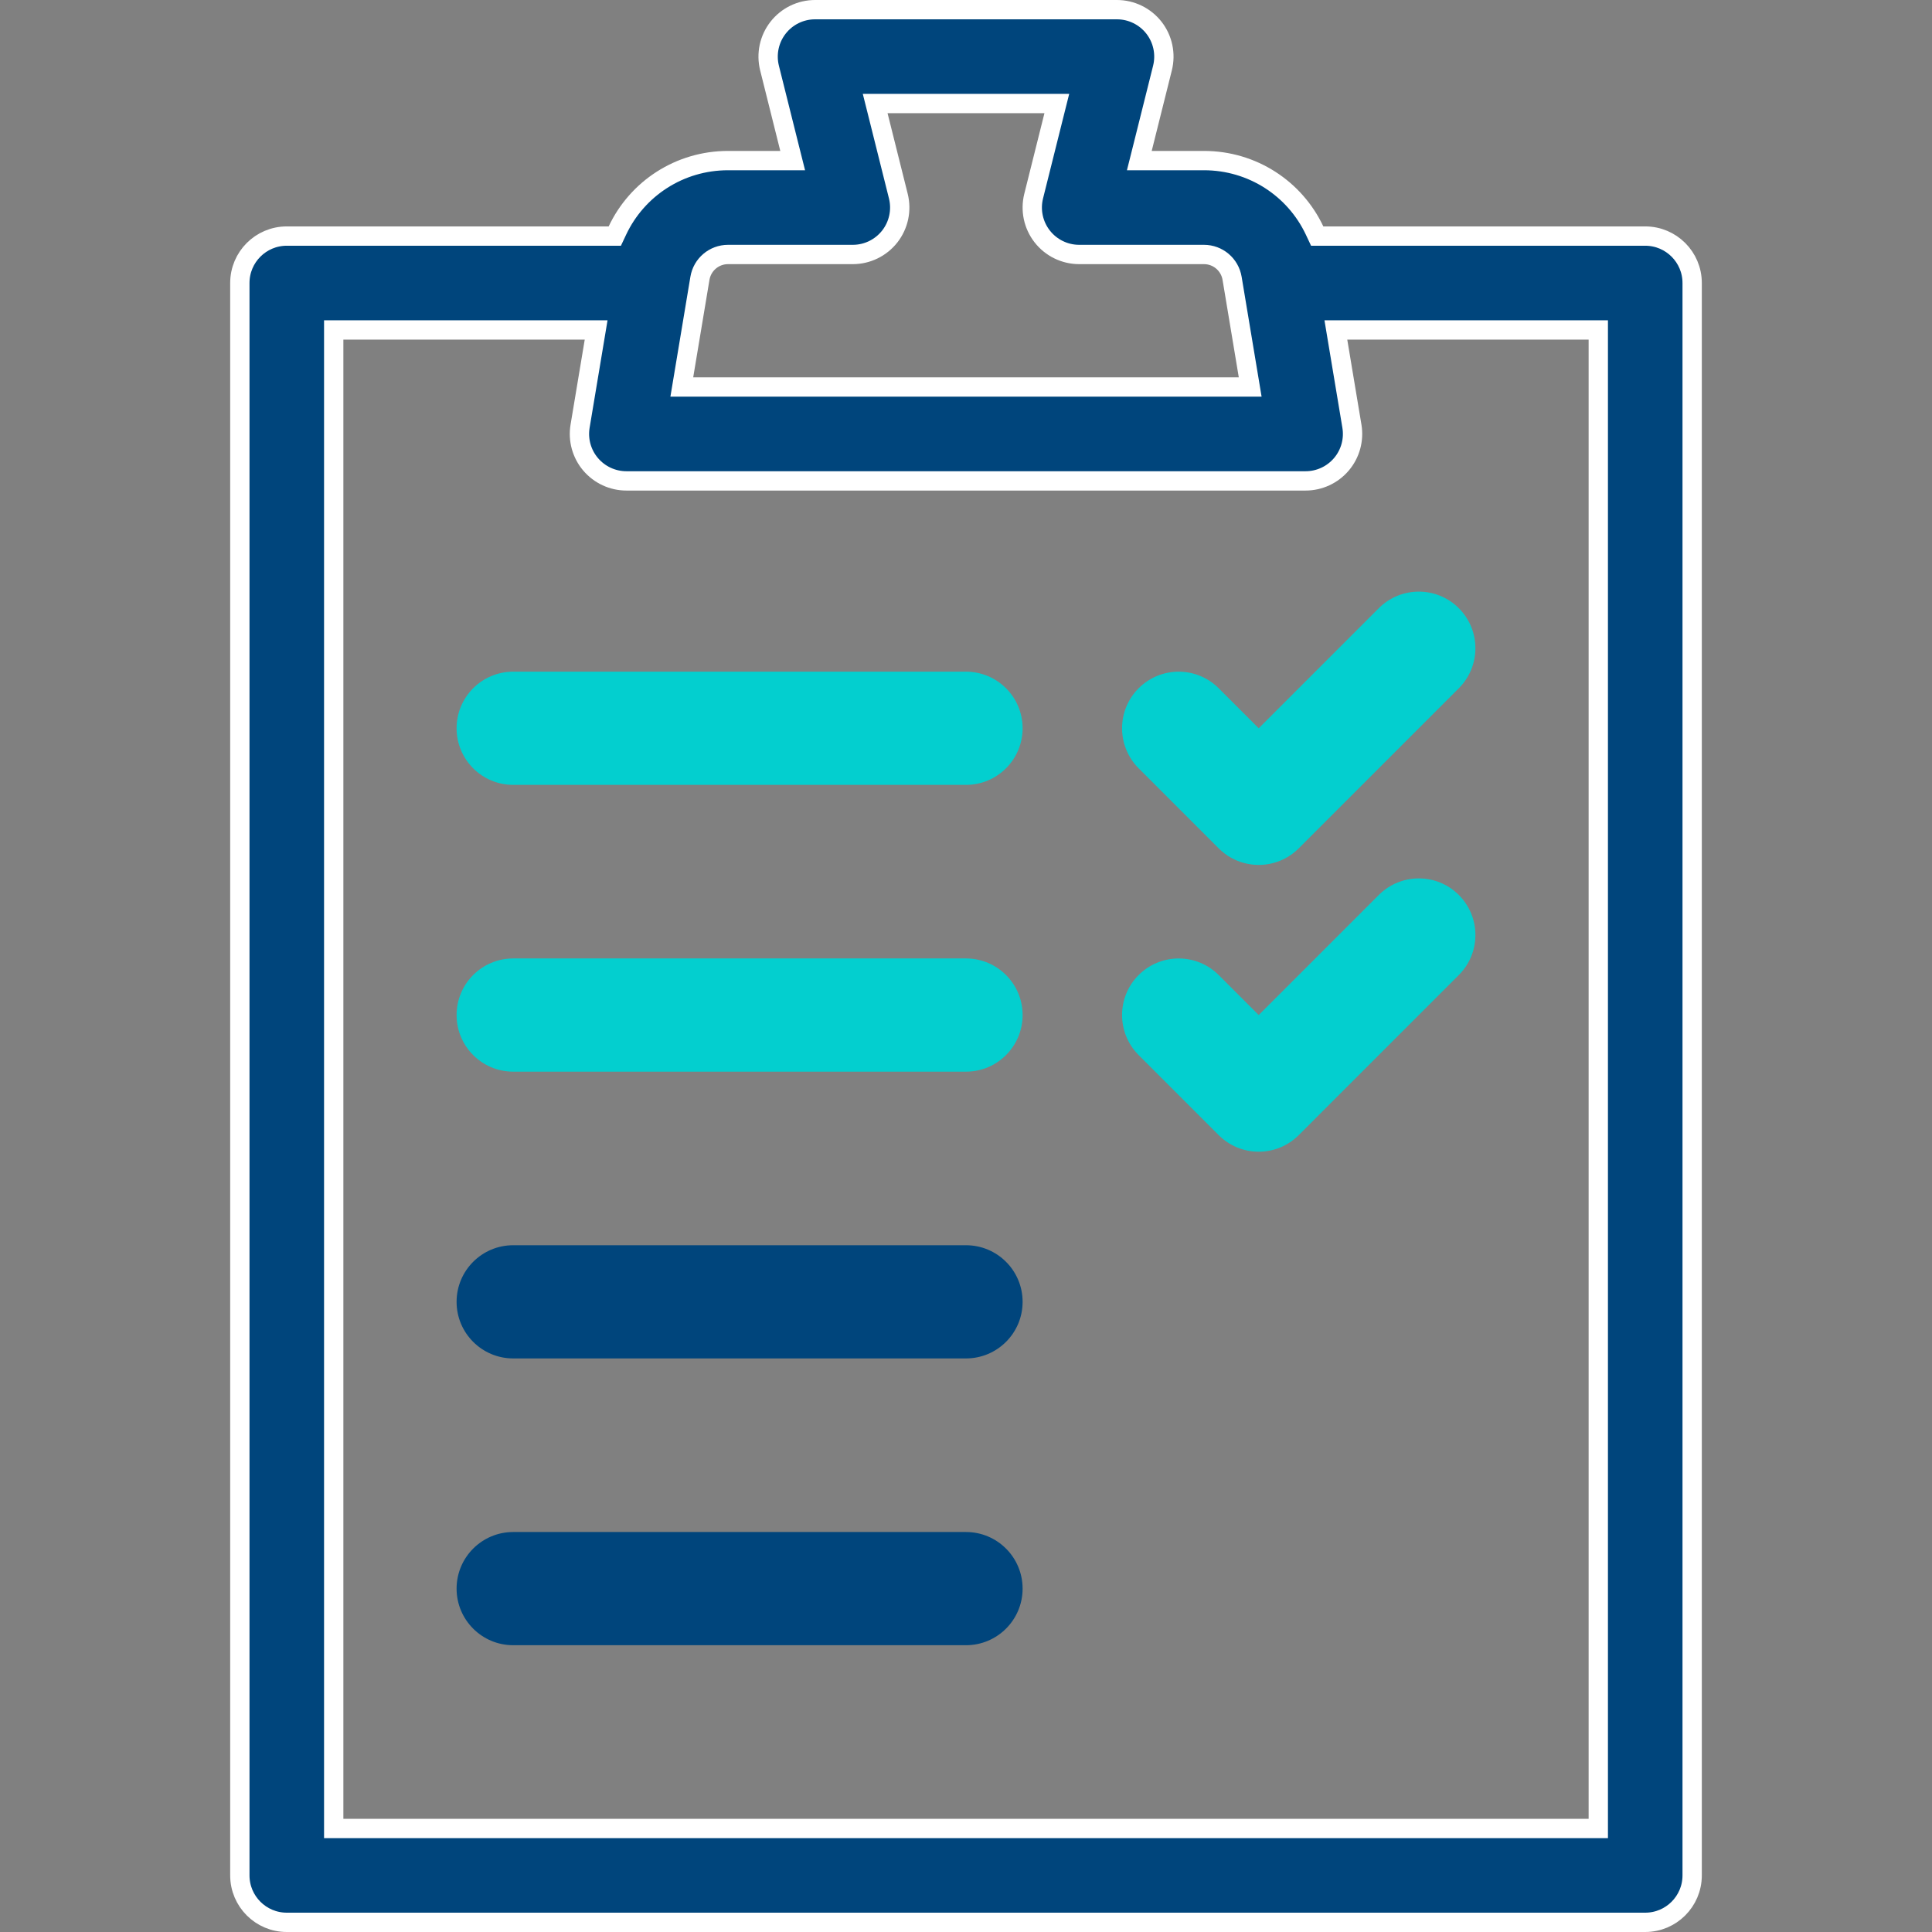
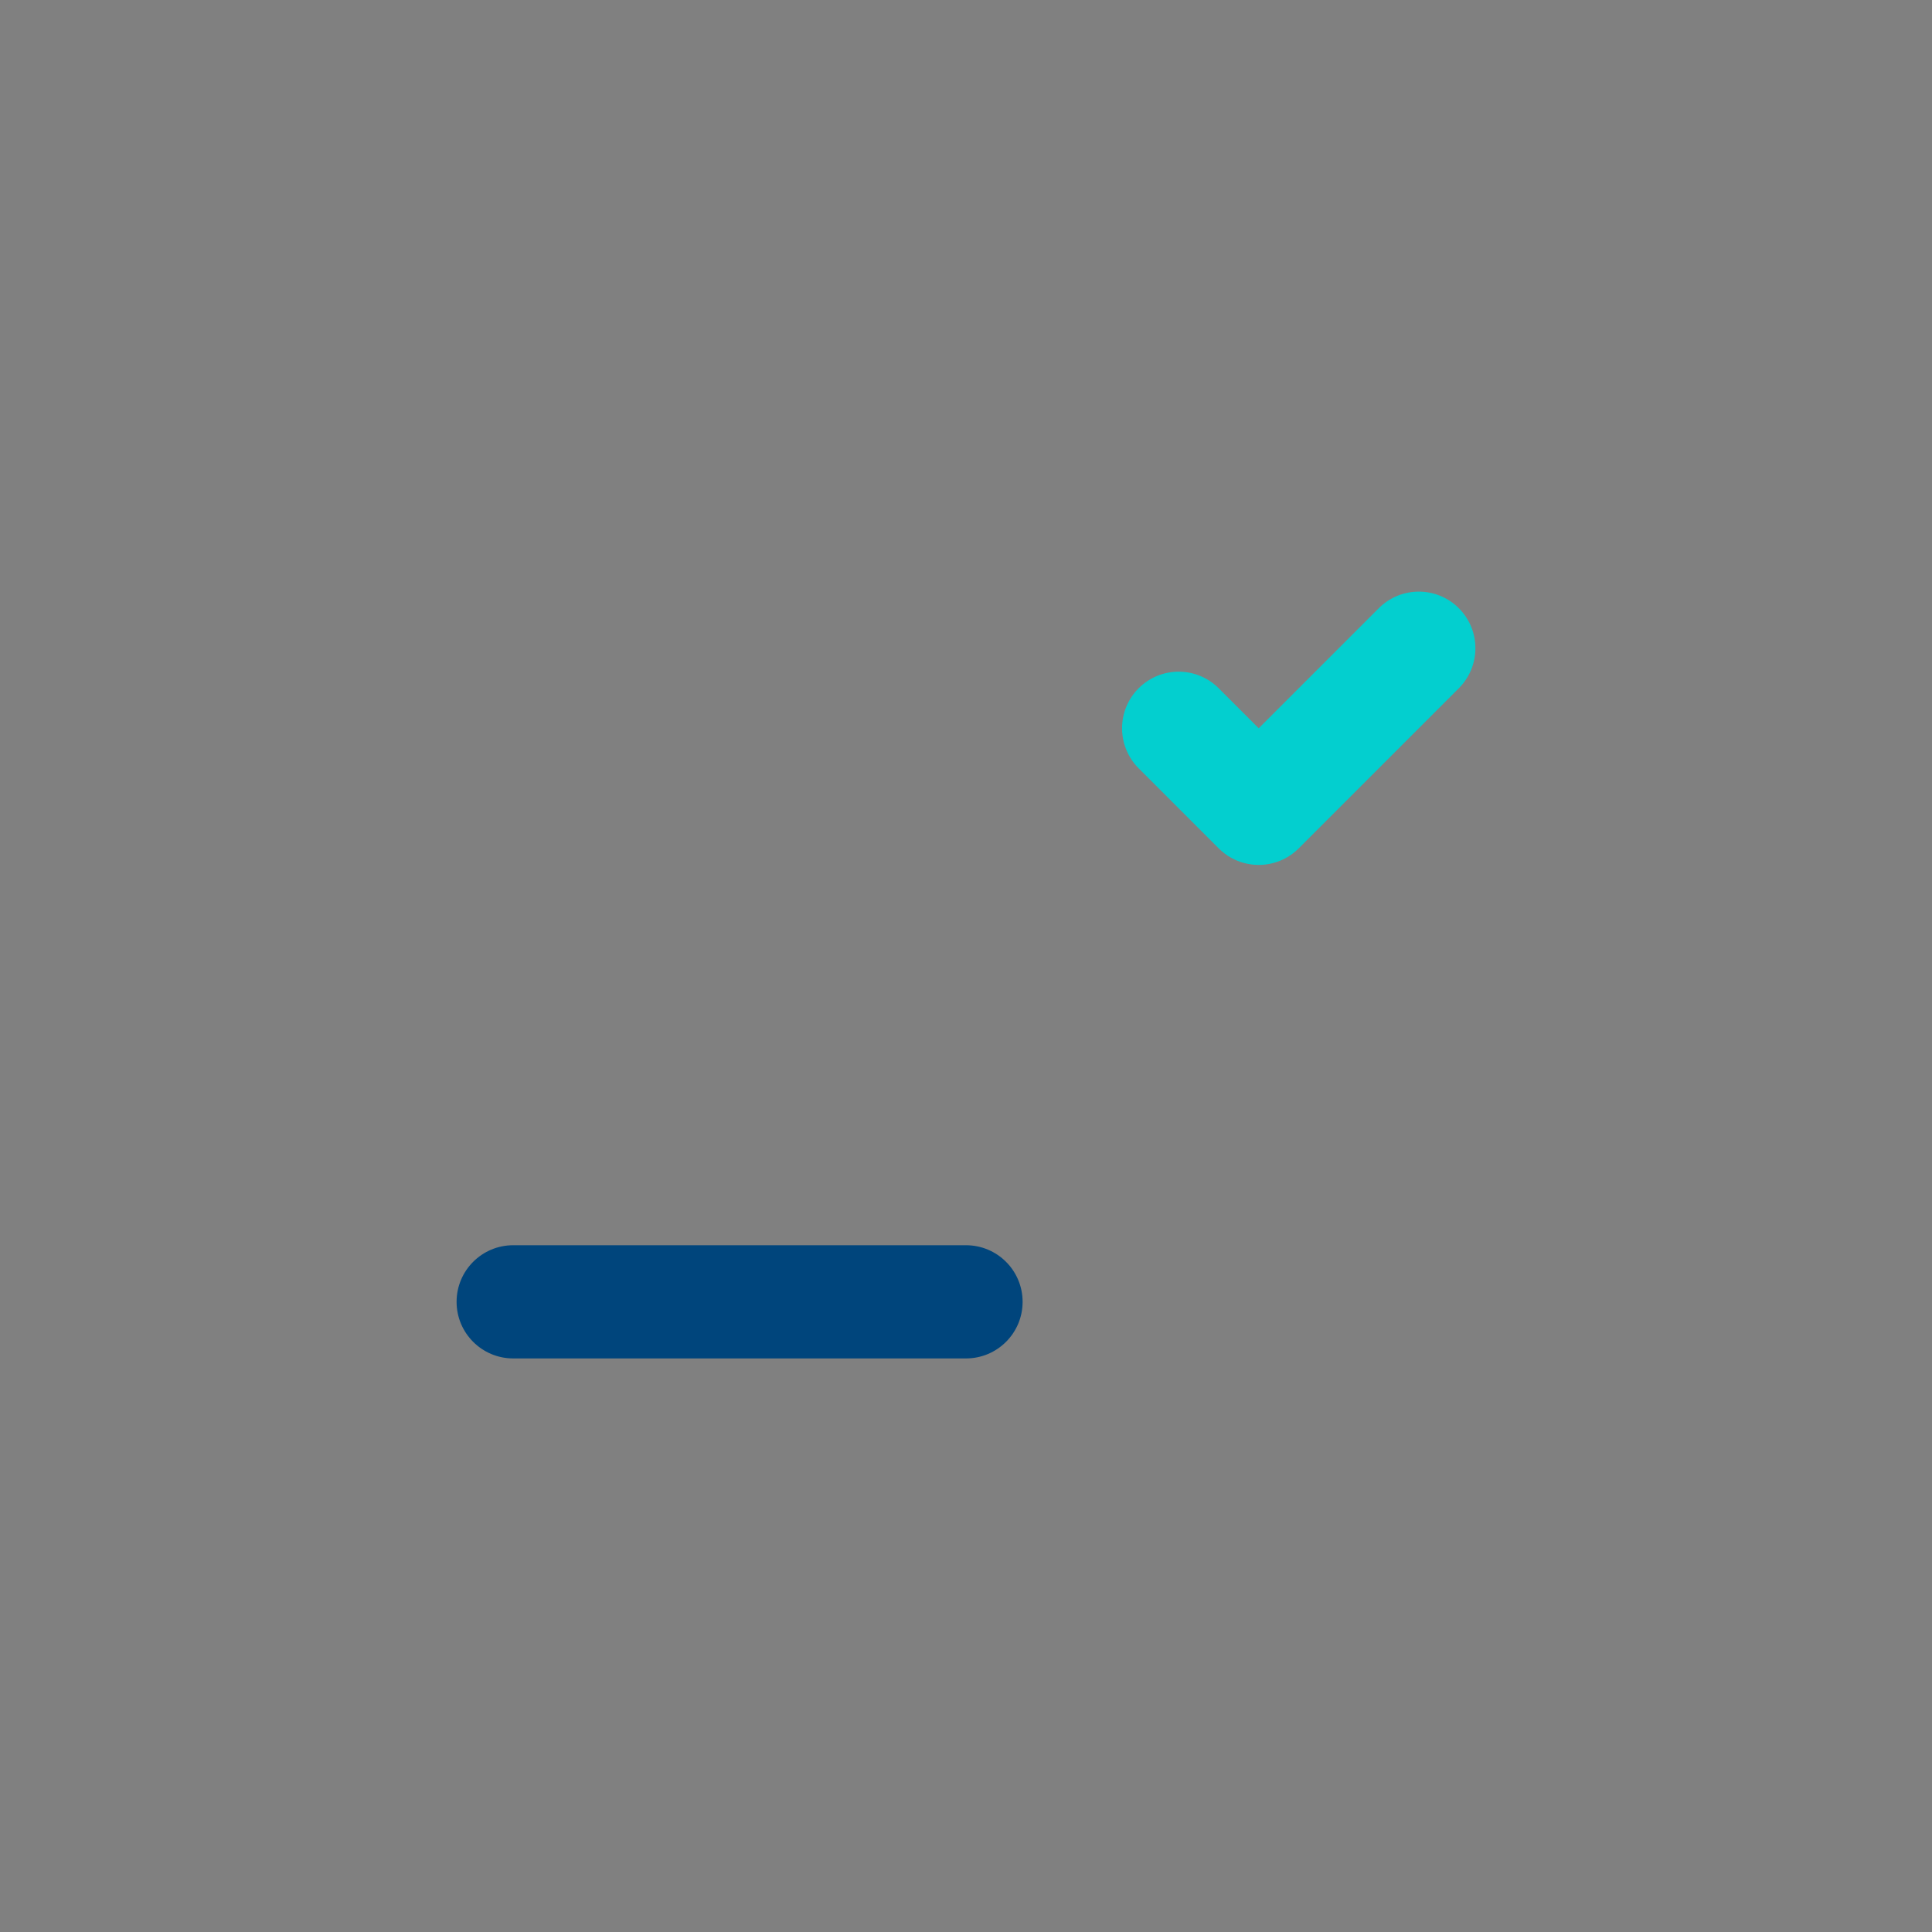
<svg xmlns="http://www.w3.org/2000/svg" width="100" height="100" viewBox="0 0 100 100" fill="none">
  <rect x="0" y="0" width="100" height="100" fill="#808080" stroke="none" />
  <path d="M63.079 35.624C61.935 34.48 60.08 34.48 58.936 35.624C57.792 36.768 57.792 38.623 58.936 39.767L63.079 43.91C63.651 44.482 64.401 44.768 65.151 44.768C65.9 44.768 66.65 44.482 67.222 43.91L75.508 35.624C76.653 34.48 76.653 32.625 75.508 31.481C74.365 30.336 72.51 30.337 71.365 31.481L65.151 37.695L63.079 35.624Z" fill="#03CFCF" />
-   <path d="M71.366 46.324L65.151 52.539L63.079 50.468C61.935 49.324 60.08 49.324 58.936 50.468C57.792 51.611 57.792 53.467 58.936 54.611L63.079 58.754C63.651 59.326 64.401 59.612 65.151 59.612C65.9 59.612 66.65 59.326 67.222 58.754L75.508 50.468C76.653 49.324 76.653 47.468 75.508 46.324C74.365 45.18 72.51 45.18 71.366 46.324Z" fill="#03CFCF" />
-   <path d="M50 34.766H26.562C24.945 34.766 23.633 36.077 23.633 37.695C23.633 39.313 24.945 40.625 26.562 40.625H50C51.618 40.625 52.93 39.313 52.93 37.695C52.93 36.077 51.618 34.766 50 34.766Z" fill="#03CFCF" />
-   <path d="M50 49.609H26.562C24.945 49.609 23.633 50.921 23.633 52.539C23.633 54.157 24.945 55.469 26.562 55.469H50C51.618 55.469 52.93 54.157 52.93 52.539C52.93 50.921 51.618 49.609 50 49.609Z" fill="#03CFCF" />
  <path d="M50 64.453H26.562C24.945 64.453 23.633 65.765 23.633 67.383C23.633 69.001 24.945 70.312 26.562 70.312H50C51.618 70.312 52.93 69.001 52.93 67.383C52.93 65.765 51.618 64.453 50 64.453Z" fill="#00457C" />
-   <path d="M50 79.297H26.562C24.945 79.297 23.633 80.609 23.633 82.227C23.633 83.844 24.945 85.156 26.562 85.156H50C51.618 85.156 52.93 83.844 52.93 82.227C52.93 80.609 51.618 79.297 50 79.297Z" fill="#00457C" />
-   <path d="M68.043 11.932L68.178 12.219H68.495H85.156C86.498 12.219 87.586 13.307 87.586 14.648V97.07C87.586 98.412 86.498 99.5 85.156 99.5H14.844C13.502 99.5 12.414 98.412 12.414 97.07V14.648C12.414 13.307 13.502 12.219 14.844 12.219H31.505H31.822L31.957 11.932C32.98 9.762 35.174 8.312 37.684 8.312H40.389H41.029L40.873 7.691L39.83 3.519C39.649 2.793 39.812 2.024 40.273 1.434C40.733 0.845 41.439 0.5 42.188 0.5H57.812C58.561 0.5 59.267 0.845 59.728 1.434C60.188 2.024 60.351 2.793 60.17 3.519L59.127 7.691L58.971 8.312H59.612H62.316C64.826 8.312 67.02 9.762 68.043 11.932ZM45.94 5.359H45.299L45.455 5.981L46.498 10.153C46.679 10.879 46.516 11.648 46.056 12.238C45.595 12.827 44.889 13.172 44.141 13.172H37.684C36.96 13.172 36.347 13.692 36.228 14.406C36.228 14.406 36.228 14.406 36.228 14.406L35.387 19.449L35.29 20.031H35.88H64.12H64.71L64.613 19.449L63.773 14.406L63.773 14.406C63.653 13.692 63.04 13.172 62.316 13.172H55.859C55.111 13.172 54.405 12.827 53.944 12.237C53.484 11.648 53.321 10.879 53.502 10.153L54.545 5.981L54.701 5.359H54.06H45.94ZM82.227 94.641H82.727V94.141V17.578V17.078H82.227H69.734H69.144L69.241 17.66L69.975 22.061C70.092 22.766 69.894 23.486 69.432 24.031C68.97 24.576 68.292 24.891 67.578 24.891H32.422C31.708 24.891 31.03 24.576 30.568 24.031C30.106 23.486 29.908 22.766 30.025 22.061L30.759 17.66L30.856 17.078H30.266H17.773H17.273V17.578V94.141V94.641H17.773H82.227Z" fill="#00457C" stroke="white" />
</svg>